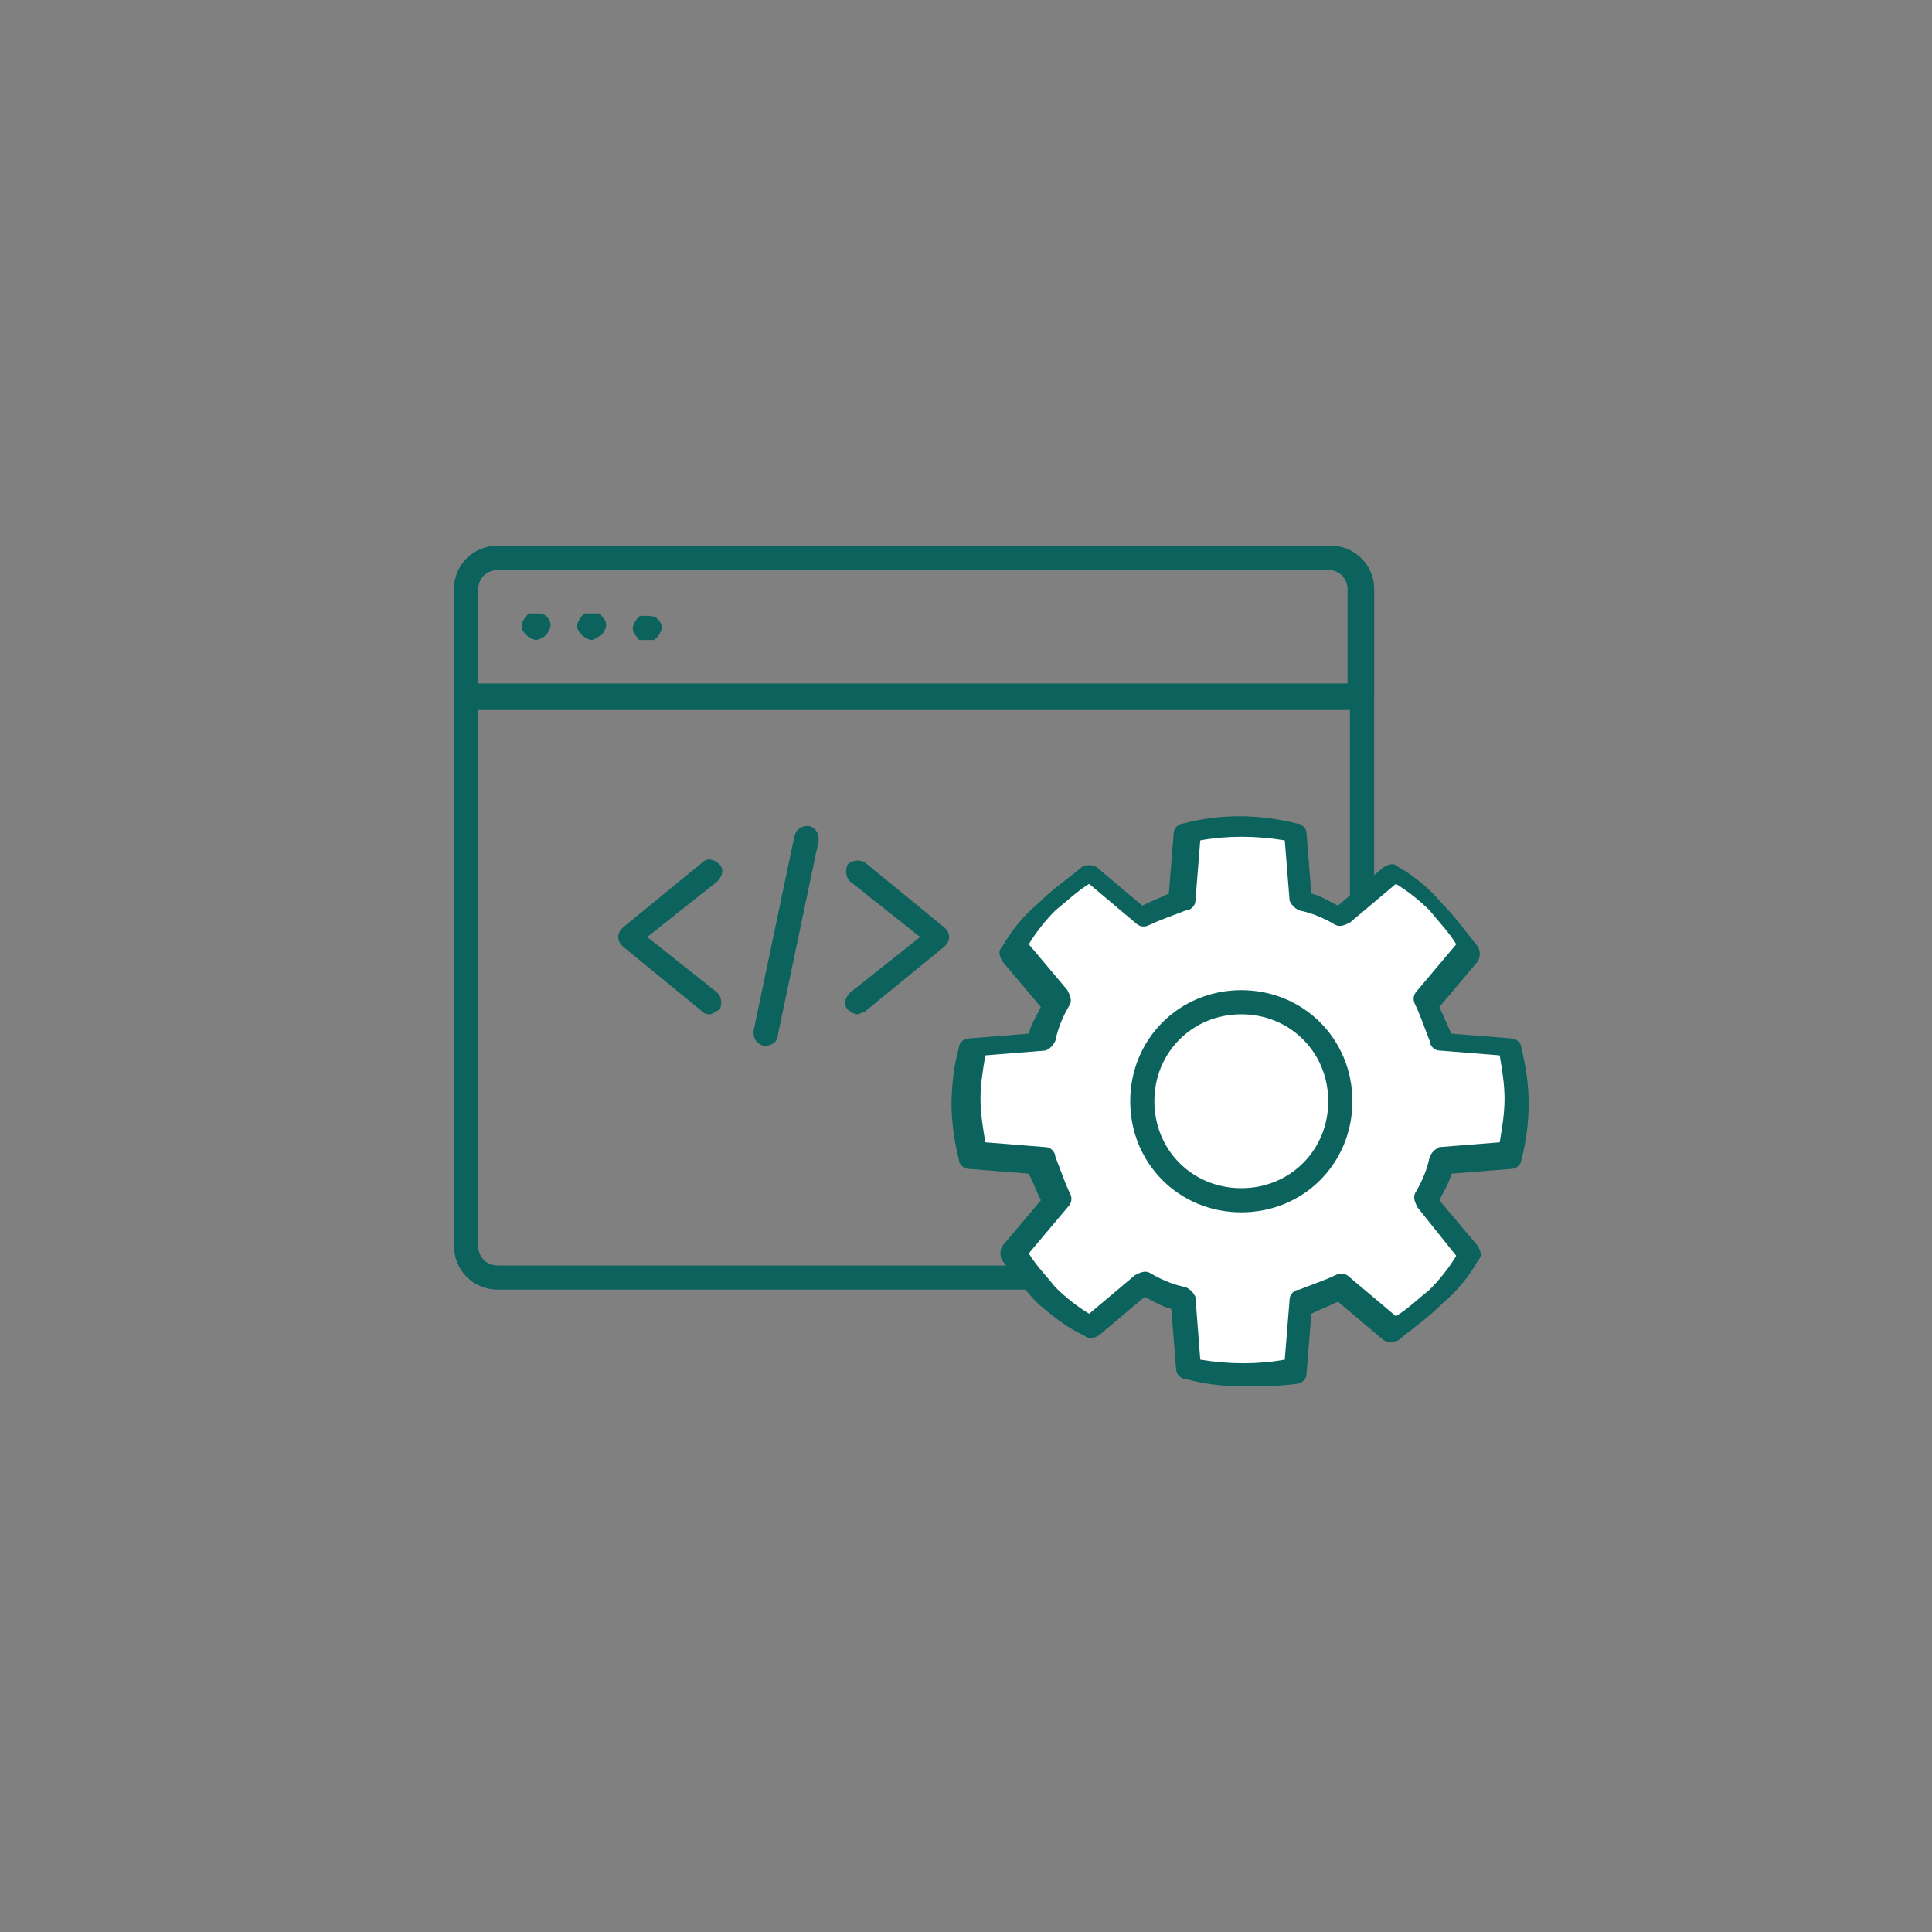
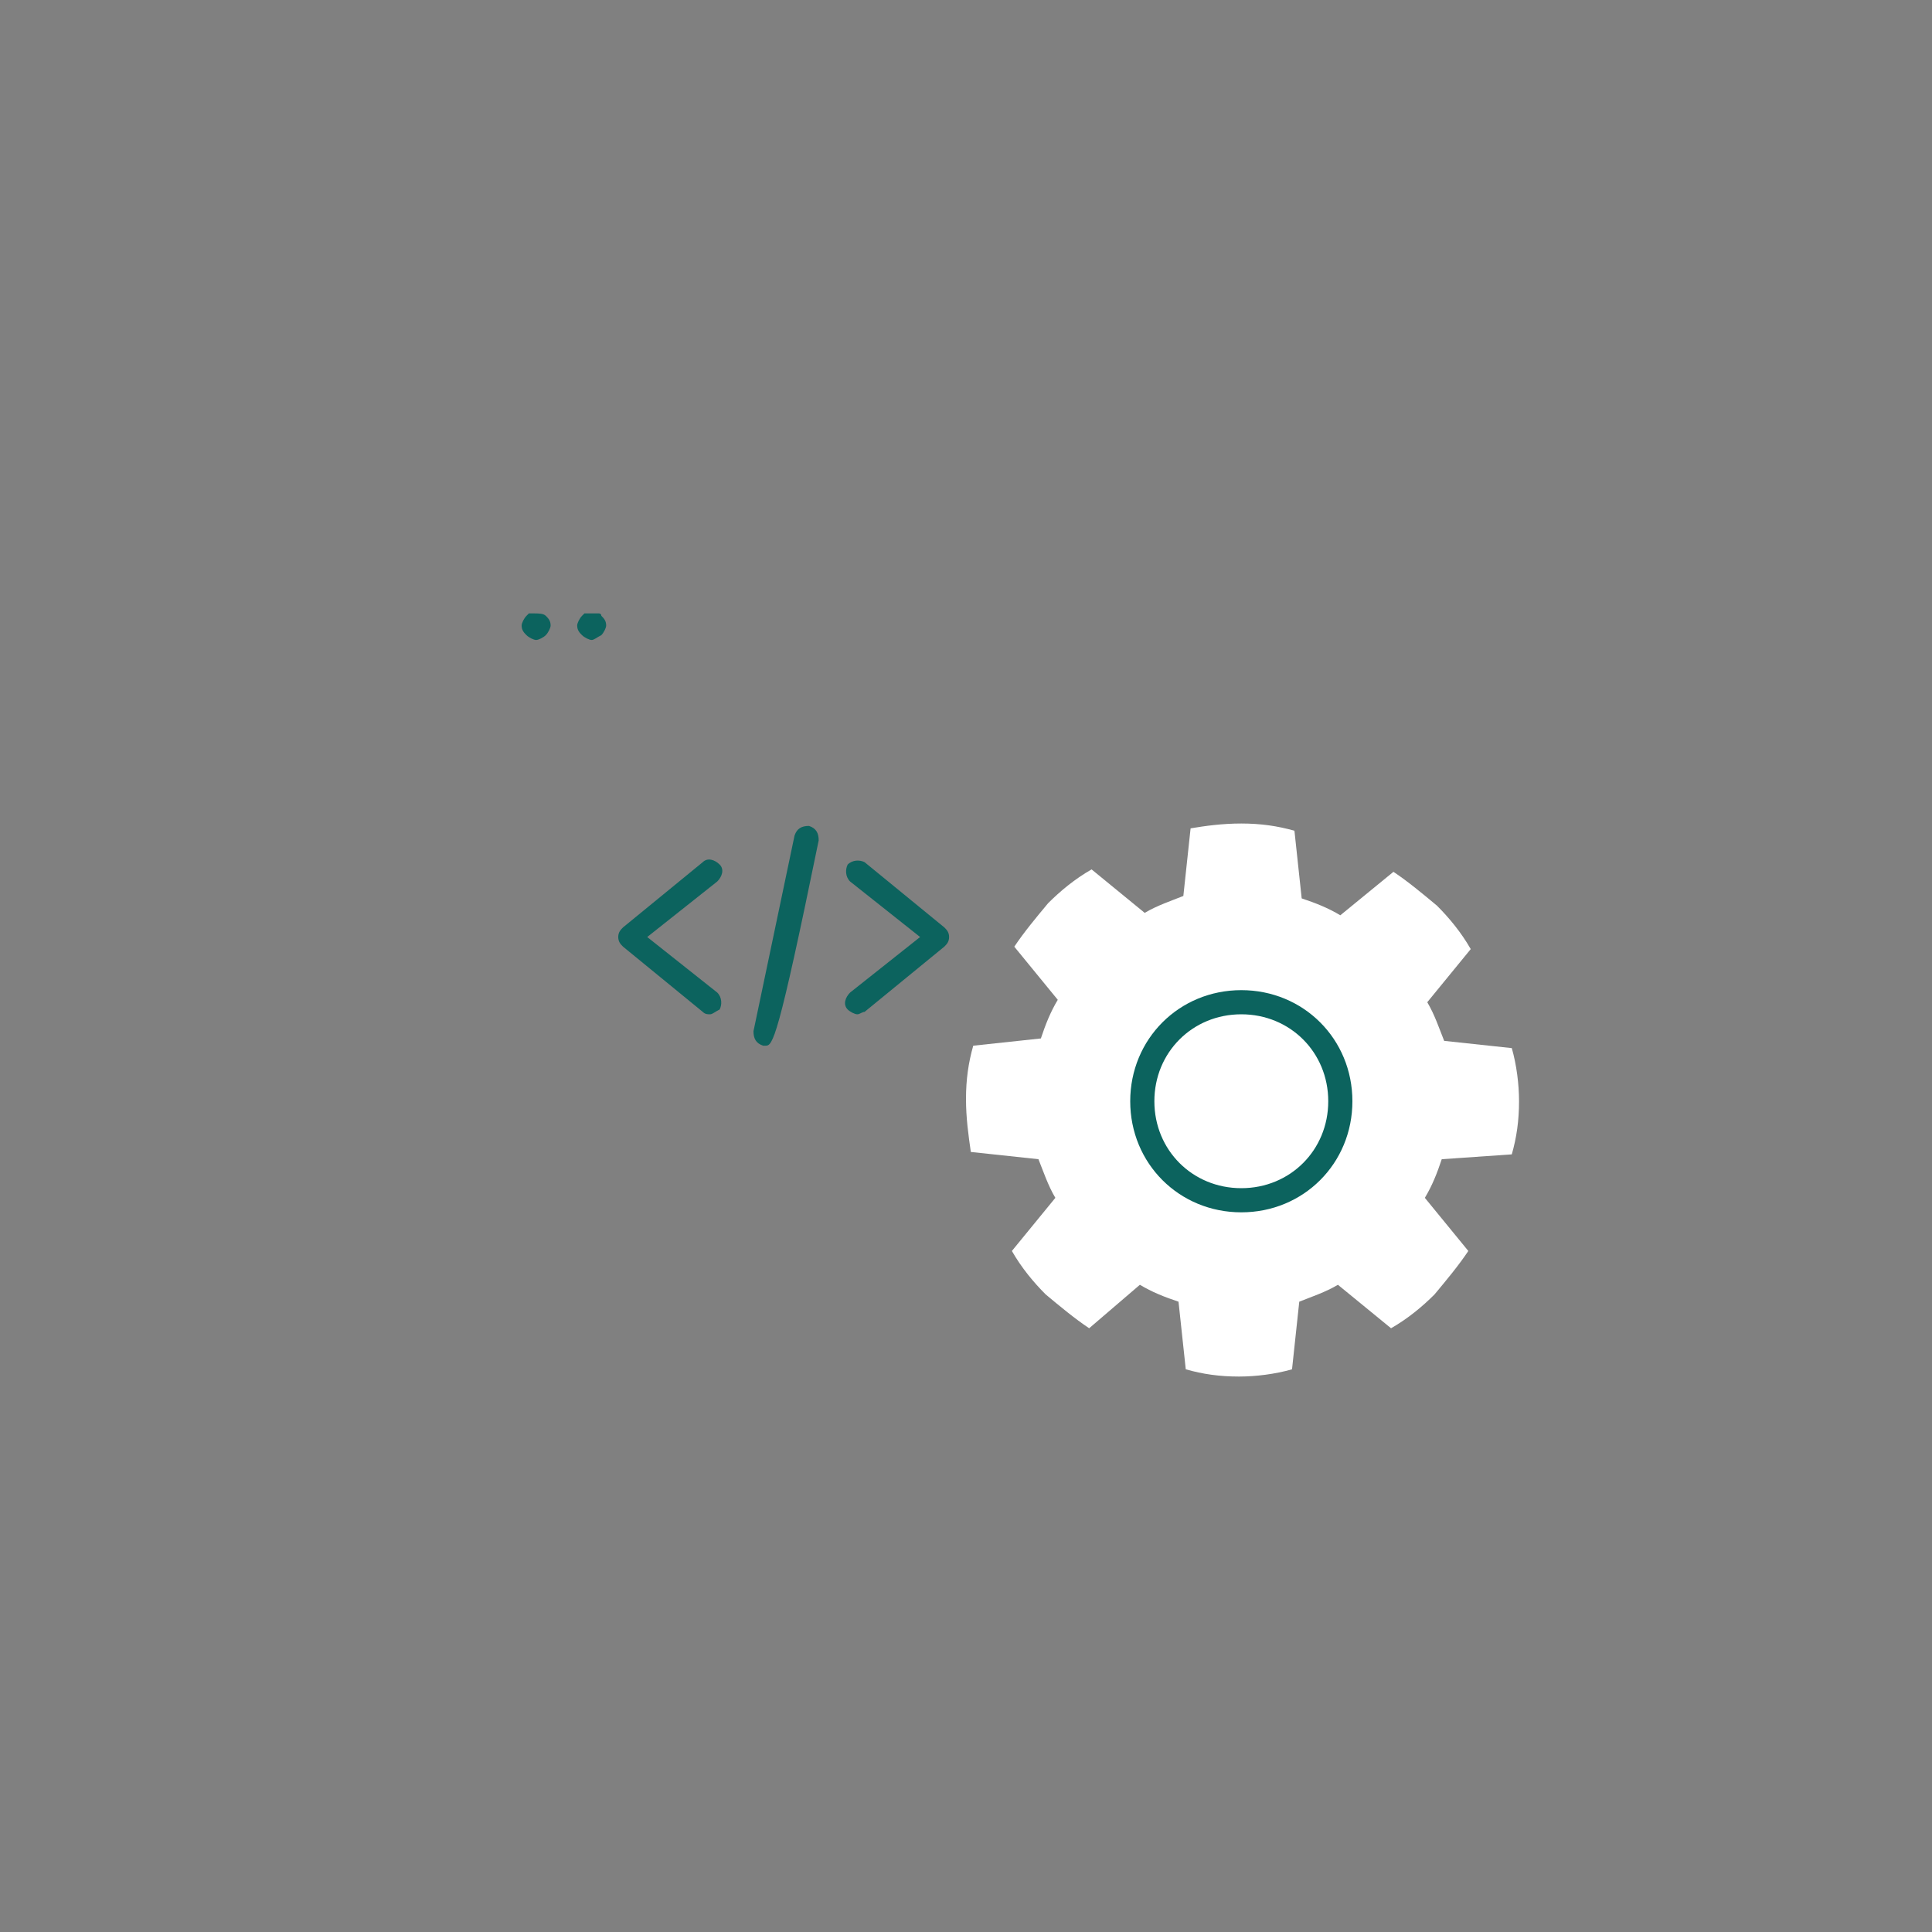
<svg xmlns="http://www.w3.org/2000/svg" version="1.1" id="レイヤー_3" x="0px" y="0px" viewBox="0 0 80 80" style="enable-background:new 0 0 80 80;" xml:space="preserve">
  <rect x="0" y="0" width="80" height="80" fill="#808080" stroke="none" />
  <style type="text/css">
	.st0{fill:#0C635E;}
	.st1{fill:#FFFFFF;}
	.st2{fill:#FFFFFF;stroke:#0C635E;stroke-miterlimit:10;}
</style>
  <g>
    <g>
      <g>
-         <path class="st0" d="M55.1,53.4H20.6c-1,0-1.8-0.8-1.8-1.8V24.4c0-1,0.8-1.8,1.8-1.8h34.5c1,0,1.8,0.8,1.8,1.8v27.2     C56.9,52.6,56.1,53.4,55.1,53.4z M20.6,23.6c-0.4,0-0.8,0.3-0.8,0.8v27.2c0,0.4,0.3,0.8,0.8,0.8h34.5c0.4,0,0.8-0.3,0.8-0.8V24.4     c0-0.4-0.3-0.8-0.8-0.8H20.6z" />
-       </g>
+         </g>
      <g>
-         <path class="st0" d="M56.4,29.4H19.3c-0.3,0-0.5-0.2-0.5-0.5v-4.5c0-1,0.8-1.8,1.8-1.8h34.5c1,0,1.8,0.8,1.8,1.8v4.5     C56.9,29.1,56.7,29.4,56.4,29.4z M19.8,28.3h36v-3.9c0-0.4-0.3-0.8-0.8-0.8H20.6c-0.4,0-0.8,0.3-0.8,0.8V28.3z" />
-       </g>
+         </g>
      <g>
        <g>
          <path class="st0" d="M22.2,26.5c-0.1,0-0.3-0.1-0.4-0.2c-0.1-0.1-0.2-0.2-0.2-0.4c0-0.1,0.1-0.3,0.2-0.4c0,0,0,0,0.1-0.1      c0,0,0.1,0,0.1,0c0,0,0.1,0,0.1,0c0.2,0,0.4,0,0.5,0.1c0.1,0.1,0.2,0.2,0.2,0.4c0,0.1-0.1,0.3-0.2,0.4      C22.5,26.4,22.3,26.5,22.2,26.5z" />
        </g>
        <g>
-           <path class="st0" d="M26.8,26.5c0,0-0.1,0-0.1,0c0,0-0.1,0-0.1,0s-0.1,0-0.1,0c0,0-0.1,0-0.1-0.1c-0.1-0.1-0.2-0.2-0.2-0.4      c0-0.1,0.1-0.3,0.2-0.4c0,0,0,0,0.1-0.1c0,0,0.1,0,0.1,0s0.1,0,0.1,0c0.2,0,0.4,0,0.5,0.1c0.1,0.1,0.2,0.2,0.2,0.4      c0,0.1-0.1,0.3-0.2,0.4c0,0-0.1,0-0.1,0.1c0,0-0.1,0-0.1,0c0,0-0.1,0-0.1,0C26.8,26.5,26.8,26.5,26.8,26.5z" />
-         </g>
+           </g>
        <g>
          <path class="st0" d="M24.5,26.5c-0.1,0-0.3-0.1-0.4-0.2c-0.1-0.1-0.2-0.2-0.2-0.4c0-0.1,0.1-0.3,0.2-0.4c0,0,0,0,0.1-0.1      c0,0,0.1,0,0.1,0s0.1,0,0.1,0c0.1,0,0.1,0,0.2,0c0,0,0.1,0,0.1,0c0,0,0.1,0,0.1,0c0,0,0.1,0,0.1,0.1c0.1,0.1,0.2,0.2,0.2,0.4      c0,0.1-0.1,0.3-0.2,0.4C24.7,26.4,24.6,26.5,24.5,26.5z" />
        </g>
      </g>
    </g>
-     <path class="st0" d="M31.7,43.3c0,0-0.1,0-0.1,0c-0.3-0.1-0.4-0.3-0.4-0.6l1.7-8.1c0.1-0.3,0.3-0.4,0.6-0.4   c0.3,0.1,0.4,0.3,0.4,0.6l-1.7,8.1C32.2,43.1,32,43.3,31.7,43.3z M35.5,42c-0.1,0-0.3-0.1-0.4-0.2c-0.2-0.2-0.1-0.5,0.1-0.7   l2.9-2.3l-2.9-2.3c-0.2-0.2-0.2-0.5-0.1-0.7c0.2-0.2,0.5-0.2,0.7-0.1l3.3,2.7c0.1,0.1,0.2,0.2,0.2,0.4s-0.1,0.3-0.2,0.4l-3.3,2.7   C35.7,41.9,35.6,42,35.5,42z M29.4,42c-0.1,0-0.2,0-0.3-0.1l-3.3-2.7c-0.1-0.1-0.2-0.2-0.2-0.4s0.1-0.3,0.2-0.4l3.3-2.7   c0.2-0.2,0.5-0.1,0.7,0.1c0.2,0.2,0.1,0.5-0.1,0.7l-2.9,2.3l2.9,2.3c0.2,0.2,0.2,0.5,0.1,0.7C29.6,41.9,29.5,42,29.4,42z" />
+     <path class="st0" d="M31.7,43.3c0,0-0.1,0-0.1,0c-0.3-0.1-0.4-0.3-0.4-0.6l1.7-8.1c0.1-0.3,0.3-0.4,0.6-0.4   c0.3,0.1,0.4,0.3,0.4,0.6C32.2,43.1,32,43.3,31.7,43.3z M35.5,42c-0.1,0-0.3-0.1-0.4-0.2c-0.2-0.2-0.1-0.5,0.1-0.7   l2.9-2.3l-2.9-2.3c-0.2-0.2-0.2-0.5-0.1-0.7c0.2-0.2,0.5-0.2,0.7-0.1l3.3,2.7c0.1,0.1,0.2,0.2,0.2,0.4s-0.1,0.3-0.2,0.4l-3.3,2.7   C35.7,41.9,35.6,42,35.5,42z M29.4,42c-0.1,0-0.2,0-0.3-0.1l-3.3-2.7c-0.1-0.1-0.2-0.2-0.2-0.4s0.1-0.3,0.2-0.4l3.3-2.7   c0.2-0.2,0.5-0.1,0.7,0.1c0.2,0.2,0.1,0.5-0.1,0.7l-2.9,2.3l2.9,2.3c0.2,0.2,0.2,0.5,0.1,0.7C29.6,41.9,29.5,42,29.4,42z" />
    <g>
      <g>
        <path class="st1" d="M51.4,34.1c0.8,0,1.5,0.1,2.2,0.3l0.3,2.8c0.6,0.2,1.1,0.4,1.6,0.7l2.2-1.8c0.6,0.4,1.2,0.9,1.8,1.4     c0.5,0.5,1,1.1,1.4,1.8l-1.8,2.2c0.3,0.5,0.5,1.1,0.7,1.6l2.8,0.3c0.2,0.7,0.3,1.5,0.3,2.2c0,0.8-0.1,1.5-0.3,2.2L59.7,48     c-0.2,0.6-0.4,1.1-0.7,1.6l1.8,2.2c-0.4,0.6-0.9,1.2-1.4,1.8c-0.5,0.5-1.1,1-1.8,1.4l-2.2-1.8c-0.5,0.3-1.1,0.5-1.6,0.7l-0.3,2.8     c-0.7,0.2-1.5,0.3-2.2,0.3c-0.8,0-1.5-0.1-2.2-0.3l-0.3-2.8c-0.6-0.2-1.1-0.4-1.6-0.7L45.1,55c-0.6-0.4-1.2-0.9-1.8-1.4     c-0.5-0.5-1-1.1-1.4-1.8l1.8-2.2c-0.3-0.5-0.5-1.1-0.7-1.6l-2.8-0.3C40.1,47,40,46.3,40,45.5c0-0.8,0.1-1.5,0.3-2.2l2.8-0.3     c0.2-0.6,0.4-1.1,0.7-1.6L42,39.2c0.4-0.6,0.9-1.2,1.4-1.8c0.5-0.5,1.1-1,1.8-1.4l2.2,1.8c0.5-0.3,1.1-0.5,1.6-0.7l0.3-2.8     C49.9,34.2,50.6,34.1,51.4,34.1L51.4,34.1z" />
-         <path class="st0" d="M51.4,57.4c-0.8,0-1.6-0.1-2.3-0.3c-0.2,0-0.4-0.2-0.4-0.4l-0.2-2.5c-0.4-0.1-0.7-0.3-1.1-0.5l-1.9,1.6     c-0.2,0.1-0.4,0.2-0.6,0C44.2,55,43.6,54.5,43,54c-0.6-0.6-1-1.2-1.5-1.8c-0.1-0.2-0.1-0.4,0-0.6l1.6-1.9     c-0.2-0.4-0.3-0.7-0.5-1.1l-2.5-0.2c-0.2,0-0.4-0.2-0.4-0.4c-0.2-0.8-0.3-1.6-0.3-2.3s0.1-1.6,0.3-2.3c0-0.2,0.2-0.4,0.4-0.4     l2.5-0.2c0.1-0.4,0.3-0.7,0.5-1.1l-1.6-1.9c-0.1-0.2-0.2-0.4,0-0.6c0.4-0.7,0.9-1.3,1.5-1.8c0.6-0.6,1.2-1,1.8-1.5     c0.2-0.1,0.4-0.1,0.6,0l1.9,1.6c0.4-0.2,0.7-0.3,1.1-0.5l0.2-2.5c0-0.2,0.2-0.4,0.4-0.4c1.5-0.4,3.1-0.4,4.7,0     c0.2,0,0.4,0.2,0.4,0.4l0.2,2.5c0.4,0.1,0.7,0.3,1.1,0.5l1.9-1.6c0.2-0.1,0.4-0.2,0.6,0c0.7,0.4,1.3,0.9,1.8,1.5     c0.6,0.6,1,1.2,1.5,1.8c0.1,0.2,0.1,0.4,0,0.6l-1.6,1.9c0.2,0.4,0.3,0.7,0.5,1.1l2.5,0.2c0.2,0,0.4,0.2,0.4,0.4     c0.2,0.8,0.3,1.6,0.3,2.3s-0.1,1.6-0.3,2.3c0,0.2-0.2,0.4-0.4,0.4l-2.5,0.2c-0.1,0.4-0.3,0.7-0.5,1.1l1.6,1.9     c0.1,0.2,0.2,0.4,0,0.6c-0.4,0.7-0.9,1.3-1.5,1.8c-0.6,0.6-1.2,1-1.8,1.5c-0.2,0.1-0.4,0.1-0.6,0l-1.9-1.6     c-0.4,0.2-0.7,0.3-1.1,0.5l-0.2,2.5c0,0.2-0.2,0.4-0.4,0.4C53,57.4,52.2,57.4,51.4,57.4z M49.7,56.3c1.2,0.2,2.4,0.2,3.5,0     l0.2-2.5c0-0.2,0.2-0.4,0.4-0.4c0.5-0.2,1.1-0.4,1.5-0.6c0.2-0.1,0.4-0.1,0.6,0.1l1.9,1.6c0.5-0.3,0.9-0.7,1.4-1.1     c0.4-0.4,0.8-0.9,1.1-1.4L58.7,50c-0.1-0.2-0.2-0.4-0.1-0.6c0.3-0.5,0.5-1,0.6-1.5c0.1-0.2,0.2-0.3,0.4-0.4l2.5-0.2     c0.1-0.6,0.2-1.2,0.2-1.8s-0.1-1.2-0.2-1.8l-2.5-0.2c-0.2,0-0.4-0.2-0.4-0.4c-0.2-0.5-0.4-1.1-0.6-1.5c-0.1-0.2-0.1-0.4,0.1-0.6     l1.6-1.9c-0.3-0.5-0.7-0.9-1.1-1.4c-0.4-0.4-0.9-0.8-1.4-1.1l-1.9,1.6c-0.2,0.1-0.4,0.2-0.6,0.1c-0.5-0.3-1-0.5-1.5-0.6     c-0.2-0.1-0.3-0.2-0.4-0.4l-0.2-2.5c-1.2-0.2-2.4-0.2-3.5,0l-0.2,2.5c0,0.2-0.2,0.4-0.4,0.4c-0.5,0.2-1.1,0.4-1.5,0.6     c-0.2,0.1-0.4,0.1-0.6-0.1l-1.9-1.6c-0.5,0.3-0.9,0.7-1.4,1.1c-0.4,0.4-0.8,0.9-1.1,1.4l1.6,1.9c0.1,0.2,0.2,0.4,0.1,0.6     c-0.3,0.5-0.5,1-0.6,1.5c-0.1,0.2-0.2,0.3-0.4,0.4l-2.5,0.2c-0.1,0.6-0.2,1.2-0.2,1.8s0.1,1.2,0.2,1.8l2.5,0.2     c0.2,0,0.4,0.2,0.4,0.4c0.2,0.5,0.4,1.1,0.6,1.5c0.1,0.2,0.1,0.4-0.1,0.6l-1.6,1.9c0.3,0.5,0.7,0.9,1.1,1.4     c0.4,0.4,0.9,0.8,1.4,1.1l1.9-1.6c0.2-0.1,0.4-0.2,0.6-0.1c0.5,0.3,1,0.5,1.5,0.6c0.2,0.1,0.3,0.2,0.4,0.4L49.7,56.3z M48.9,37.2     L48.9,37.2L48.9,37.2z" />
      </g>
      <g>
        <path class="st1" d="M51.4,50.6c-2.8,0-5.1-2.3-5.1-5.1s2.3-5.1,5.1-5.1s5.1,2.3,5.1,5.1S54.2,50.6,51.4,50.6z" />
      </g>
      <path class="st2" d="M51.4,41.5c-2.3,0-4.1,1.8-4.1,4.1c0,2.3,1.8,4.1,4.1,4.1s4.1-1.8,4.1-4.1C55.5,43.3,53.7,41.5,51.4,41.5z" />
    </g>
  </g>
</svg>